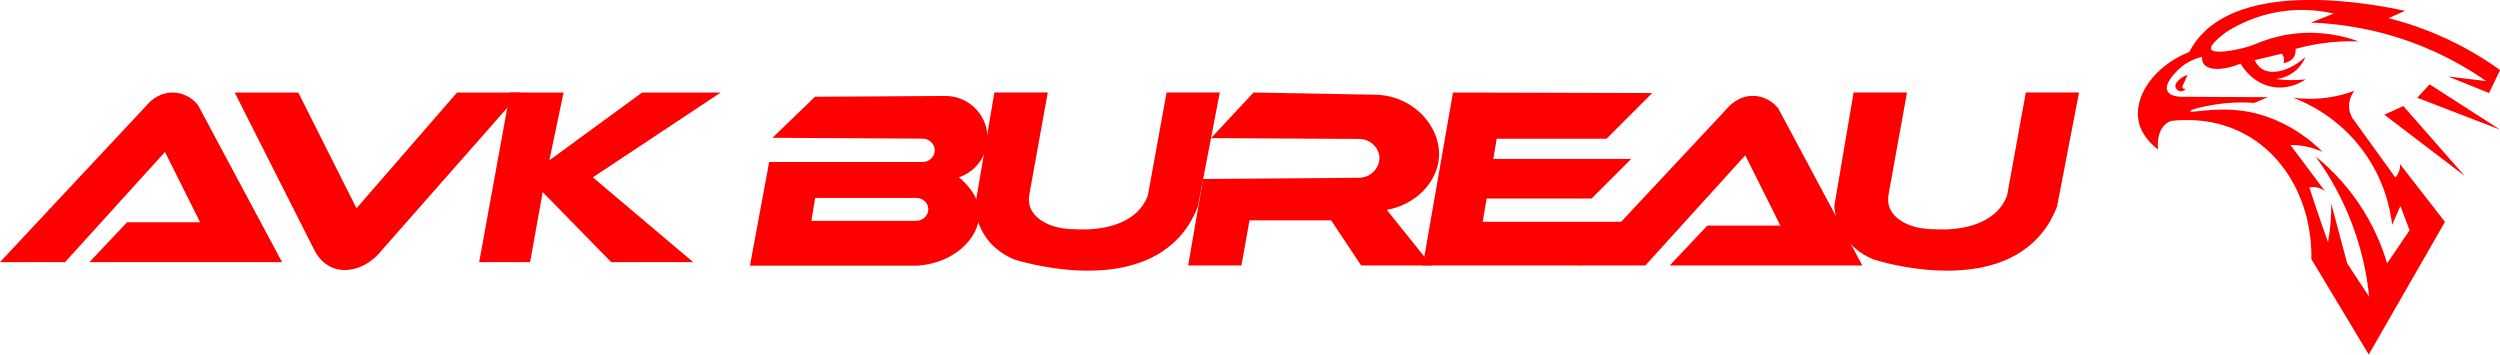
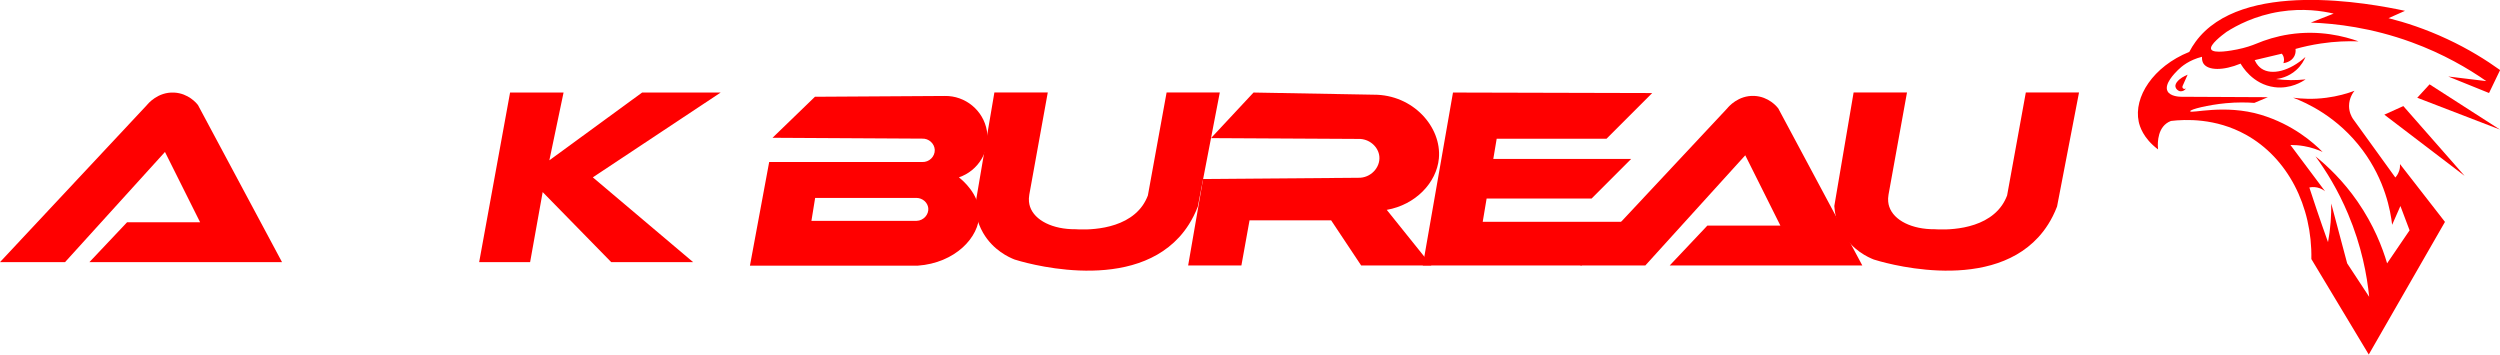
<svg xmlns="http://www.w3.org/2000/svg" id="_Слой_2" data-name="Слой 2" viewBox="0 0 531.44 75.39">
  <defs>
    <style> .cls-1 { fill: red; stroke-width: 0px; } </style>
  </defs>
  <g id="_Слой_1-2" data-name="Слой 1">
    <path class="cls-1" d="M0,55.72L31.25,22.31c.21-.26,2.31-2.8,5.76-2.63,3.04.15,4.8,2.29,5.06,2.63,5.96,11.14,11.92,22.27,17.88,33.41H19.01l8-8.47h15.53c-2.49-4.98-4.98-9.96-7.47-14.95-7.08,7.81-14.16,15.61-21.24,23.42H0Z" />
    <path class="cls-1" d="M335.93,56.43l31.25-33.41c.21-.26,2.31-2.8,5.76-2.63,3.04.15,4.8,2.29,5.06,2.63,5.96,11.14,11.92,22.27,17.88,33.41h-40.94l8-8.47h15.53c-2.49-4.98-4.98-9.96-7.47-14.95-7.08,7.81-14.16,15.61-21.24,23.42h-13.84Z" />
-     <path class="cls-1" d="M49.89,19.67l17,33.63c.48.9,1.63,2.72,3.78,3.6,3.28,1.34,7.55-.05,10.39-3.6,9.88-11.21,19.75-22.42,29.63-33.63h-13.53l-21.38,24.61-12.37-24.61h-13.53Z" />
    <polygon class="cls-1" points="101.86 55.72 108.43 19.67 119.8 19.67 116.78 34.08 136.5 19.67 153.2 19.67 126.02 37.7 147.34 55.72 129.93 55.72 115.36 40.83 112.69 55.72 101.86 55.72" />
    <path class="cls-1" d="M203.84,37.7c4.13-1.39,6.67-5.61,5.95-9.89-.73-4.32-4.57-7.5-8.97-7.41-9.19.06-18.39.11-27.58.17-3.01,2.91-6.01,5.81-9.02,8.72,10.6.06,21.2.12,31.8.18,1.43-.07,2.63,1.05,2.69,2.39.05,1.41-1.18,2.66-2.69,2.58h-32.51l-4.09,22.03h35.71c7.79-.56,13.1-5.94,13.05-11.08-.04-4.14-3.54-7.06-4.34-7.69ZM194.83,46.95h-22.34l.79-4.88h21.55c1.31.02,2.38,1,2.5,2.17.14,1.34-.98,2.67-2.5,2.71Z" />
    <path class="cls-1" d="M211.38,19.67l-4.1,24.13c.08,1.25.39,3.42,1.7,5.69,2.15,3.73,5.55,5.23,6.7,5.68,1.14.37,23.81,7.42,34.97-4.74,1.4-1.53,2.87-3.63,3.98-6.53,1.56-8.08,3.11-16.16,4.67-24.24h-11.31l-3.98,21.9c-.31.8-.68,1.49-1.08,2.07-3.92,5.66-12.79,5.2-14.31,5.1-4.82.04-8.68-1.87-9.66-4.79-.2-.59-.35-1.43-.16-2.54,1.31-7.25,2.62-14.49,3.93-21.74h-11.35Z" />
    <path class="cls-1" d="M394.03,19.67l-4.1,24.13c.08,1.25.39,3.42,1.7,5.69,2.15,3.73,5.55,5.23,6.7,5.68,1.14.37,23.81,7.42,34.97-4.74,1.4-1.53,2.87-3.63,3.98-6.53,1.56-8.08,3.11-16.16,4.67-24.24h-11.31l-3.98,21.9c-.31.8-.68,1.49-1.08,2.07-3.92,5.66-12.79,5.2-14.31,5.1-4.82.04-8.68-1.87-9.66-4.79-.2-.59-.35-1.43-.16-2.54,1.31-7.25,2.62-14.49,3.93-21.74h-11.35Z" />
    <path class="cls-1" d="M257.43,29.36l9.04-9.69,25.56.46c8.38-.03,14.46,6.9,13.84,13.55-.48,5.17-4.98,9.86-11.08,10.93,3.16,3.94,6.33,7.88,9.49,11.82h-14.93l-6.38-9.59h-17.35l-1.73,9.59h-11.32l3.18-18.38,32.97-.26c2.66.08,4.7-2.18,4.5-4.5-.18-2.08-2.14-3.85-4.5-3.76-10.43-.06-20.86-.11-31.29-.17Z" />
    <polygon class="cls-1" points="308.87 19.67 302.45 56.43 336.2 56.43 345.48 47.15 315.19 47.15 316.02 42.2 338.34 42.2 346.75 33.78 317.44 33.78 318.16 29.49 341.51 29.49 351.22 19.78 308.87 19.67" />
    <g>
      <path class="cls-1" d="M509.98,36.38c-.22.66-.57,1.11-.79,1.35-3.02-4.18-6.04-8.36-9.05-12.53-.25-.4-.79-1.35-.79-2.67,0-1.72.89-2.9,1.16-3.23-1.55.58-3.58,1.17-5.99,1.48-2.82.37-5.25.23-7.05-.01,2.79,1.06,9.49,4.04,14.77,11.16,4.76,6.41,5.93,12.87,6.27,15.86.59-1.33,1.17-2.67,1.76-4l1.95,5.17-4.78,7.02c-.99-3.36-2.82-8.12-6.28-13.13-3.07-4.43-6.38-7.55-8.94-9.61,2.24,3.07,4.78,7.14,6.92,12.23,2.9,6.87,4.03,13.09,4.49,17.63-1.56-2.37-3.12-4.75-4.68-7.12l-3.39-12.73c.02,1.21-.01,2.54-.12,3.96-.12,1.55-.32,2.98-.56,4.26-.84-2.33-1.67-4.71-2.48-7.12-.51-1.51-1.01-3-1.49-4.49.34-.08.95-.16,1.68,0,.83.18,1.4.58,1.67.81-2.46-3.28-4.92-6.57-7.37-9.85.83,0,1.81.05,2.89.24,1.62.28,2.96.78,3.95,1.24-1.96-1.98-6.3-5.83-13.08-7.89-7.69-2.33-15-.2-15.07-.76-.05-.41,3.89-1.36,7.56-1.71,2.44-.23,4.53-.18,6.08-.07.96-.4,1.92-.8,2.88-1.21-6.12-.03-12.24-.06-18.35-.09-.36,0-2.41-.04-2.99-1.2-.76-1.51,1.52-3.79,2.21-4.48.79-.79,2.4-2.13,5.12-2.82-.04.71.14,1.17.33,1.46.98,1.46,4.16,1.53,7.88-.01.24.44,2.53,4.42,7.22,5.01,3.4.43,5.93-1.2,6.59-1.66-.93.11-1.98.17-3.14.16-1.16-.01-2.21-.1-3.13-.23.73-.08,2.59-.4,4.26-1.89,1.14-1.01,1.71-2.14,1.98-2.8-3.34,3-7.15,3.94-9.32,2.49-.44-.3-1.02-.82-1.47-1.82,1.92-.46,3.84-.92,5.77-1.37.12.14.3.4.4.77.16.58,0,1.06-.07,1.24.12-.01,1.7-.19,2.35-1.52.3-.61.27-1.2.23-1.5,1.6-.45,3.41-.86,5.42-1.16,3-.45,5.71-.53,7.99-.45-2.97-1.06-8.29-2.47-14.73-1.49-2.77.42-5.12,1.19-6.98,1.97-.92.38-2.34.89-4.13,1.24-1.06.21-5.05.98-5.5-.04-.41-.93,2.3-2.99,3.26-3.69,2.16-1.38,6.06-3.47,11.38-4.31,4.91-.77,8.97-.15,11.4.42-1.62.64-3.24,1.27-4.86,1.91,5.33.19,12.91,1.07,21.43,4.18,6.74,2.46,12.05,5.59,15.88,8.26l-8.1-.98,8.68,3.51,2.35-4.88c-2.94-2.11-6.68-4.46-11.23-6.58-4.64-2.17-8.92-3.55-12.49-4.45,1.17-.52,2.34-1.04,3.51-1.56-7.44-1.59-34.77-6.75-44.52,6.57-.49.67-.94,1.39-1.34,2.16-7.7,3.11-11.86,9.6-10.75,14.84.2.93.92,3.5,4.11,5.89-.05-.49-.39-3.9,1.77-5.52.26-.19.57-.38.97-.53,3-.35,9.46-.66,15.92,2.92,8.87,4.91,14.13,15.14,13.93,26.44,4.07,6.76,8.13,13.53,12.2,20.29l16.2-28.19-9.56-12.29c.02.32.02.85-.18,1.47Z" />
      <path class="cls-1" d="M465.03,15.88c-1.74.71-2.75,1.79-2.58,2.58.08.39.48.87,1.03.94.46.06.93-.18,1.23-.61-.23.17-.53.14-.68-.03-.11-.13-.13-.31-.06-.49.35-.79.71-1.59,1.06-2.38Z" />
      <path class="cls-1" d="M513.85,20.78l17.59,6.77c-4.99-3.21-9.98-6.41-14.97-9.62-.87.95-1.75,1.9-2.62,2.85Z" />
      <path class="cls-1" d="M506.84,24.37l17.07,13.01c-4.34-4.94-8.68-9.89-13.02-14.83-1.35.61-2.7,1.22-4.05,1.83Z" />
    </g>
  </g>
</svg>